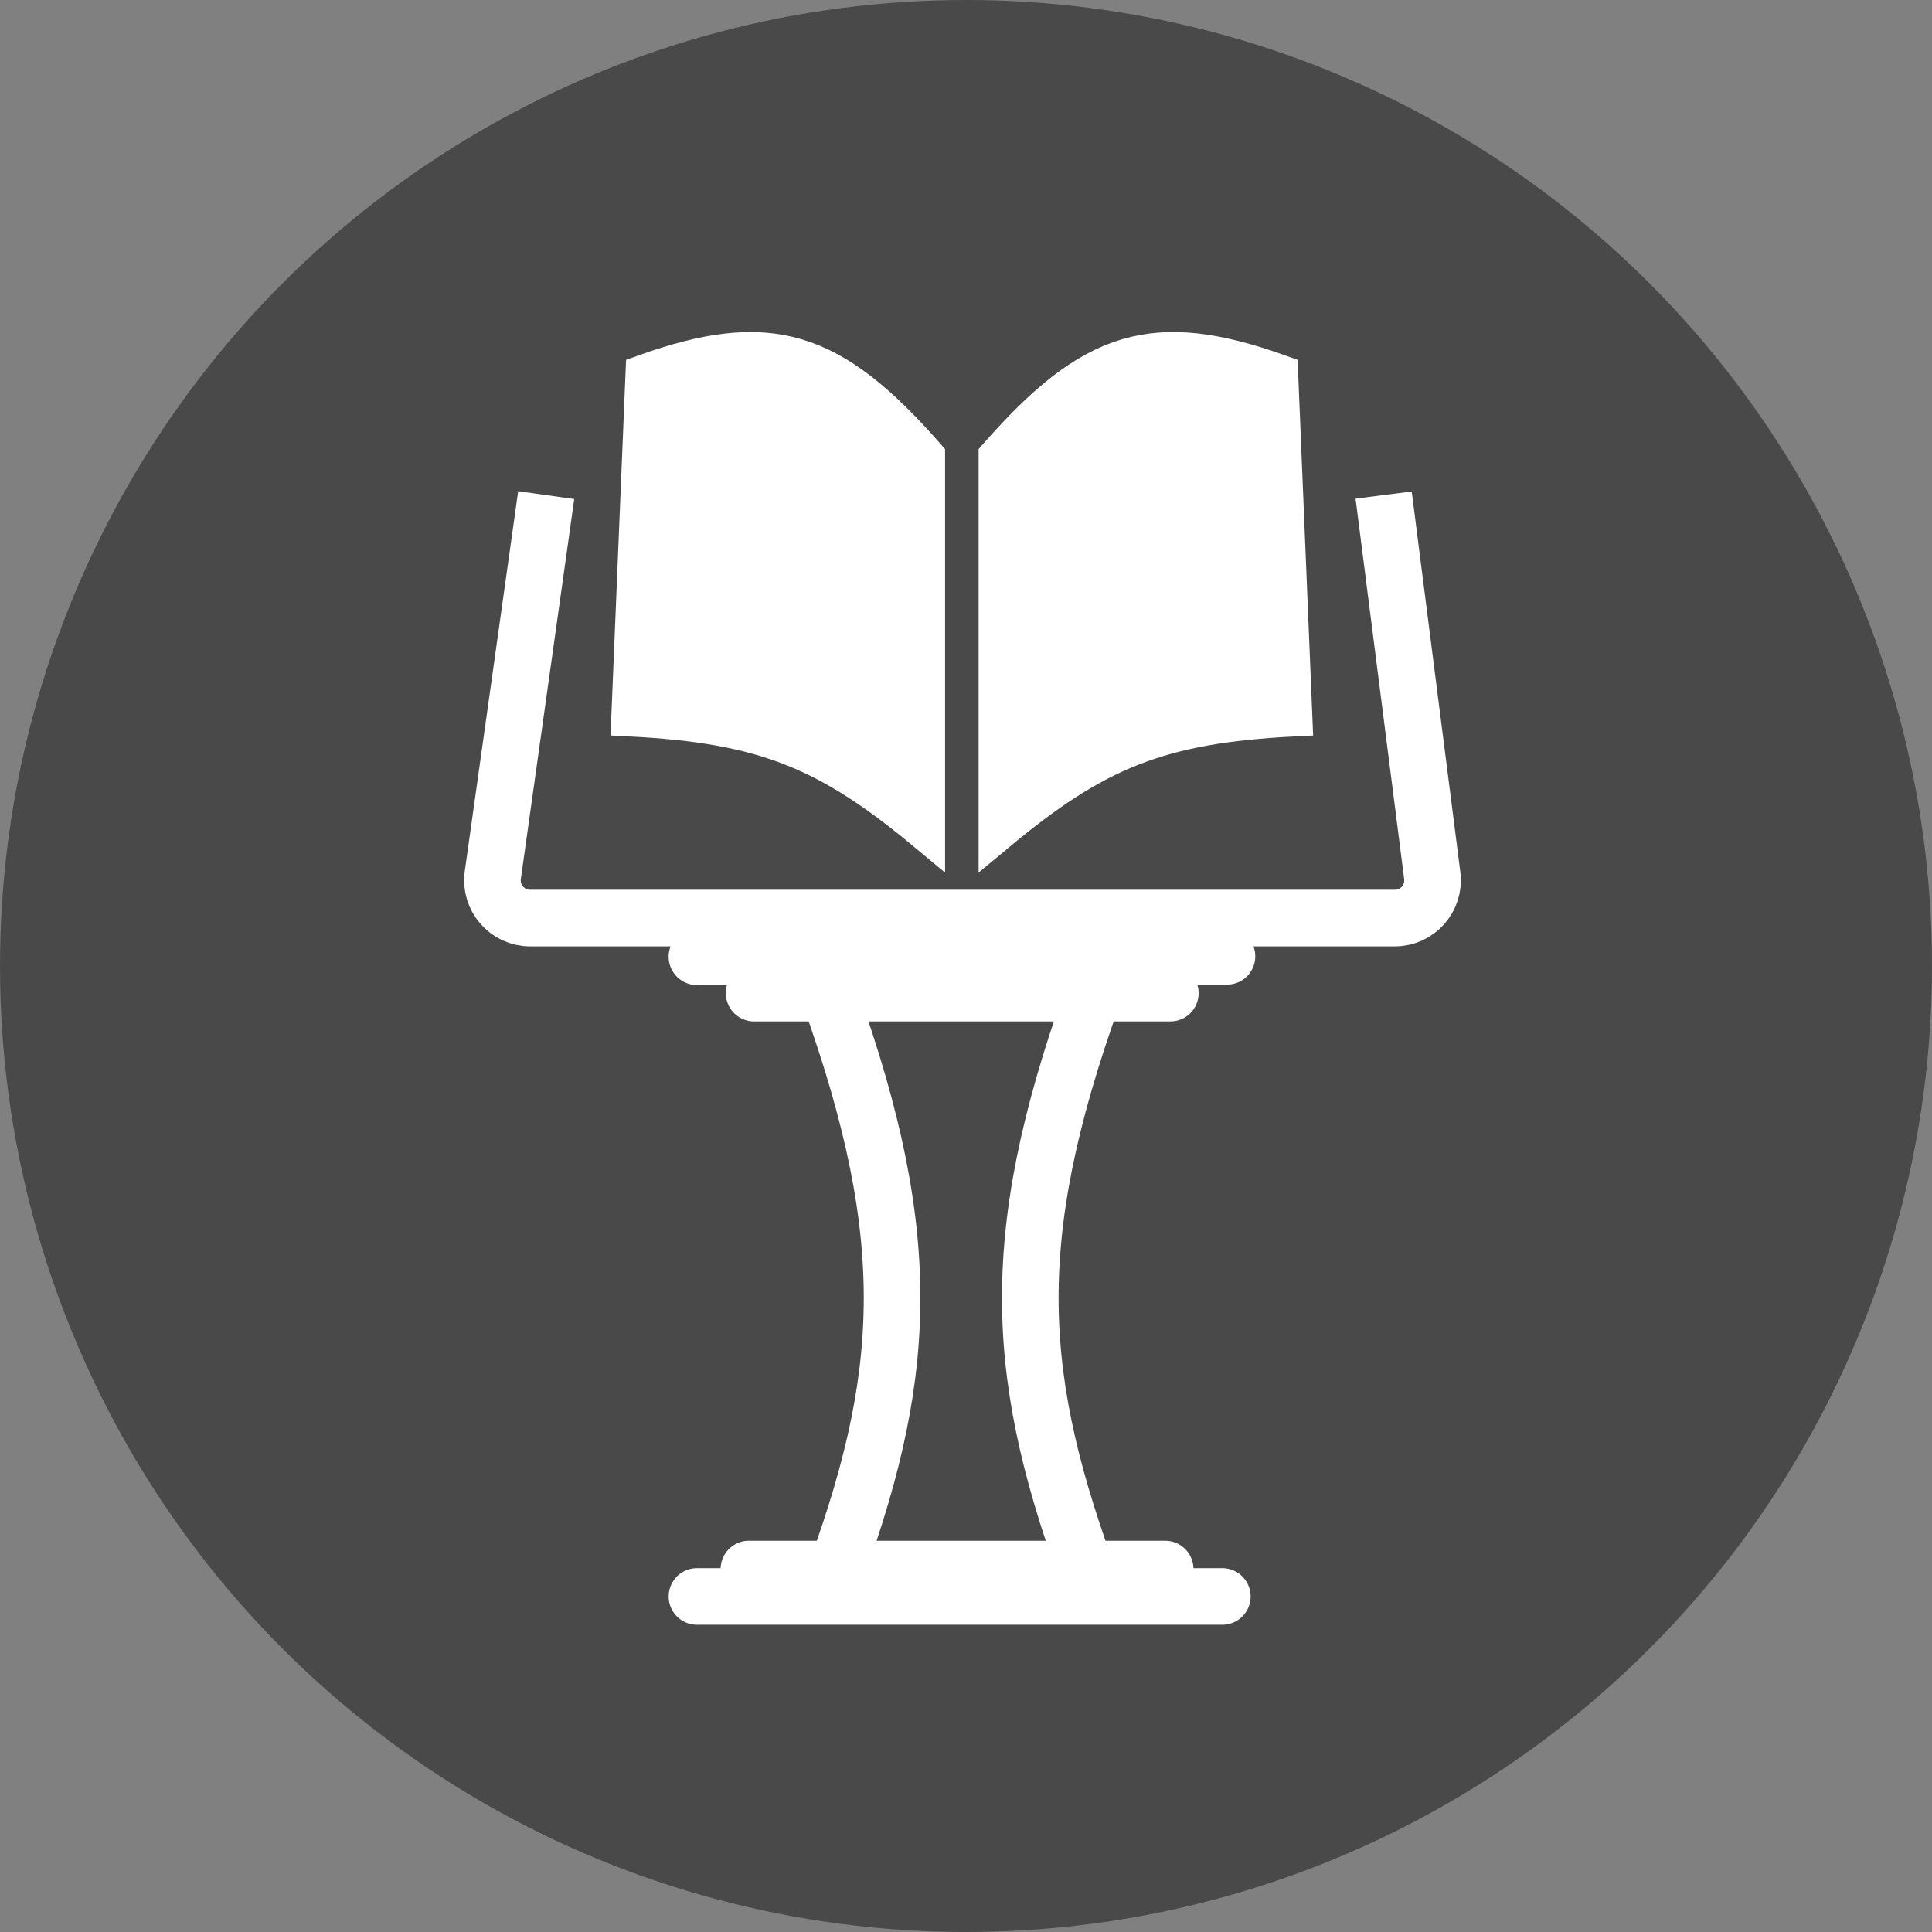
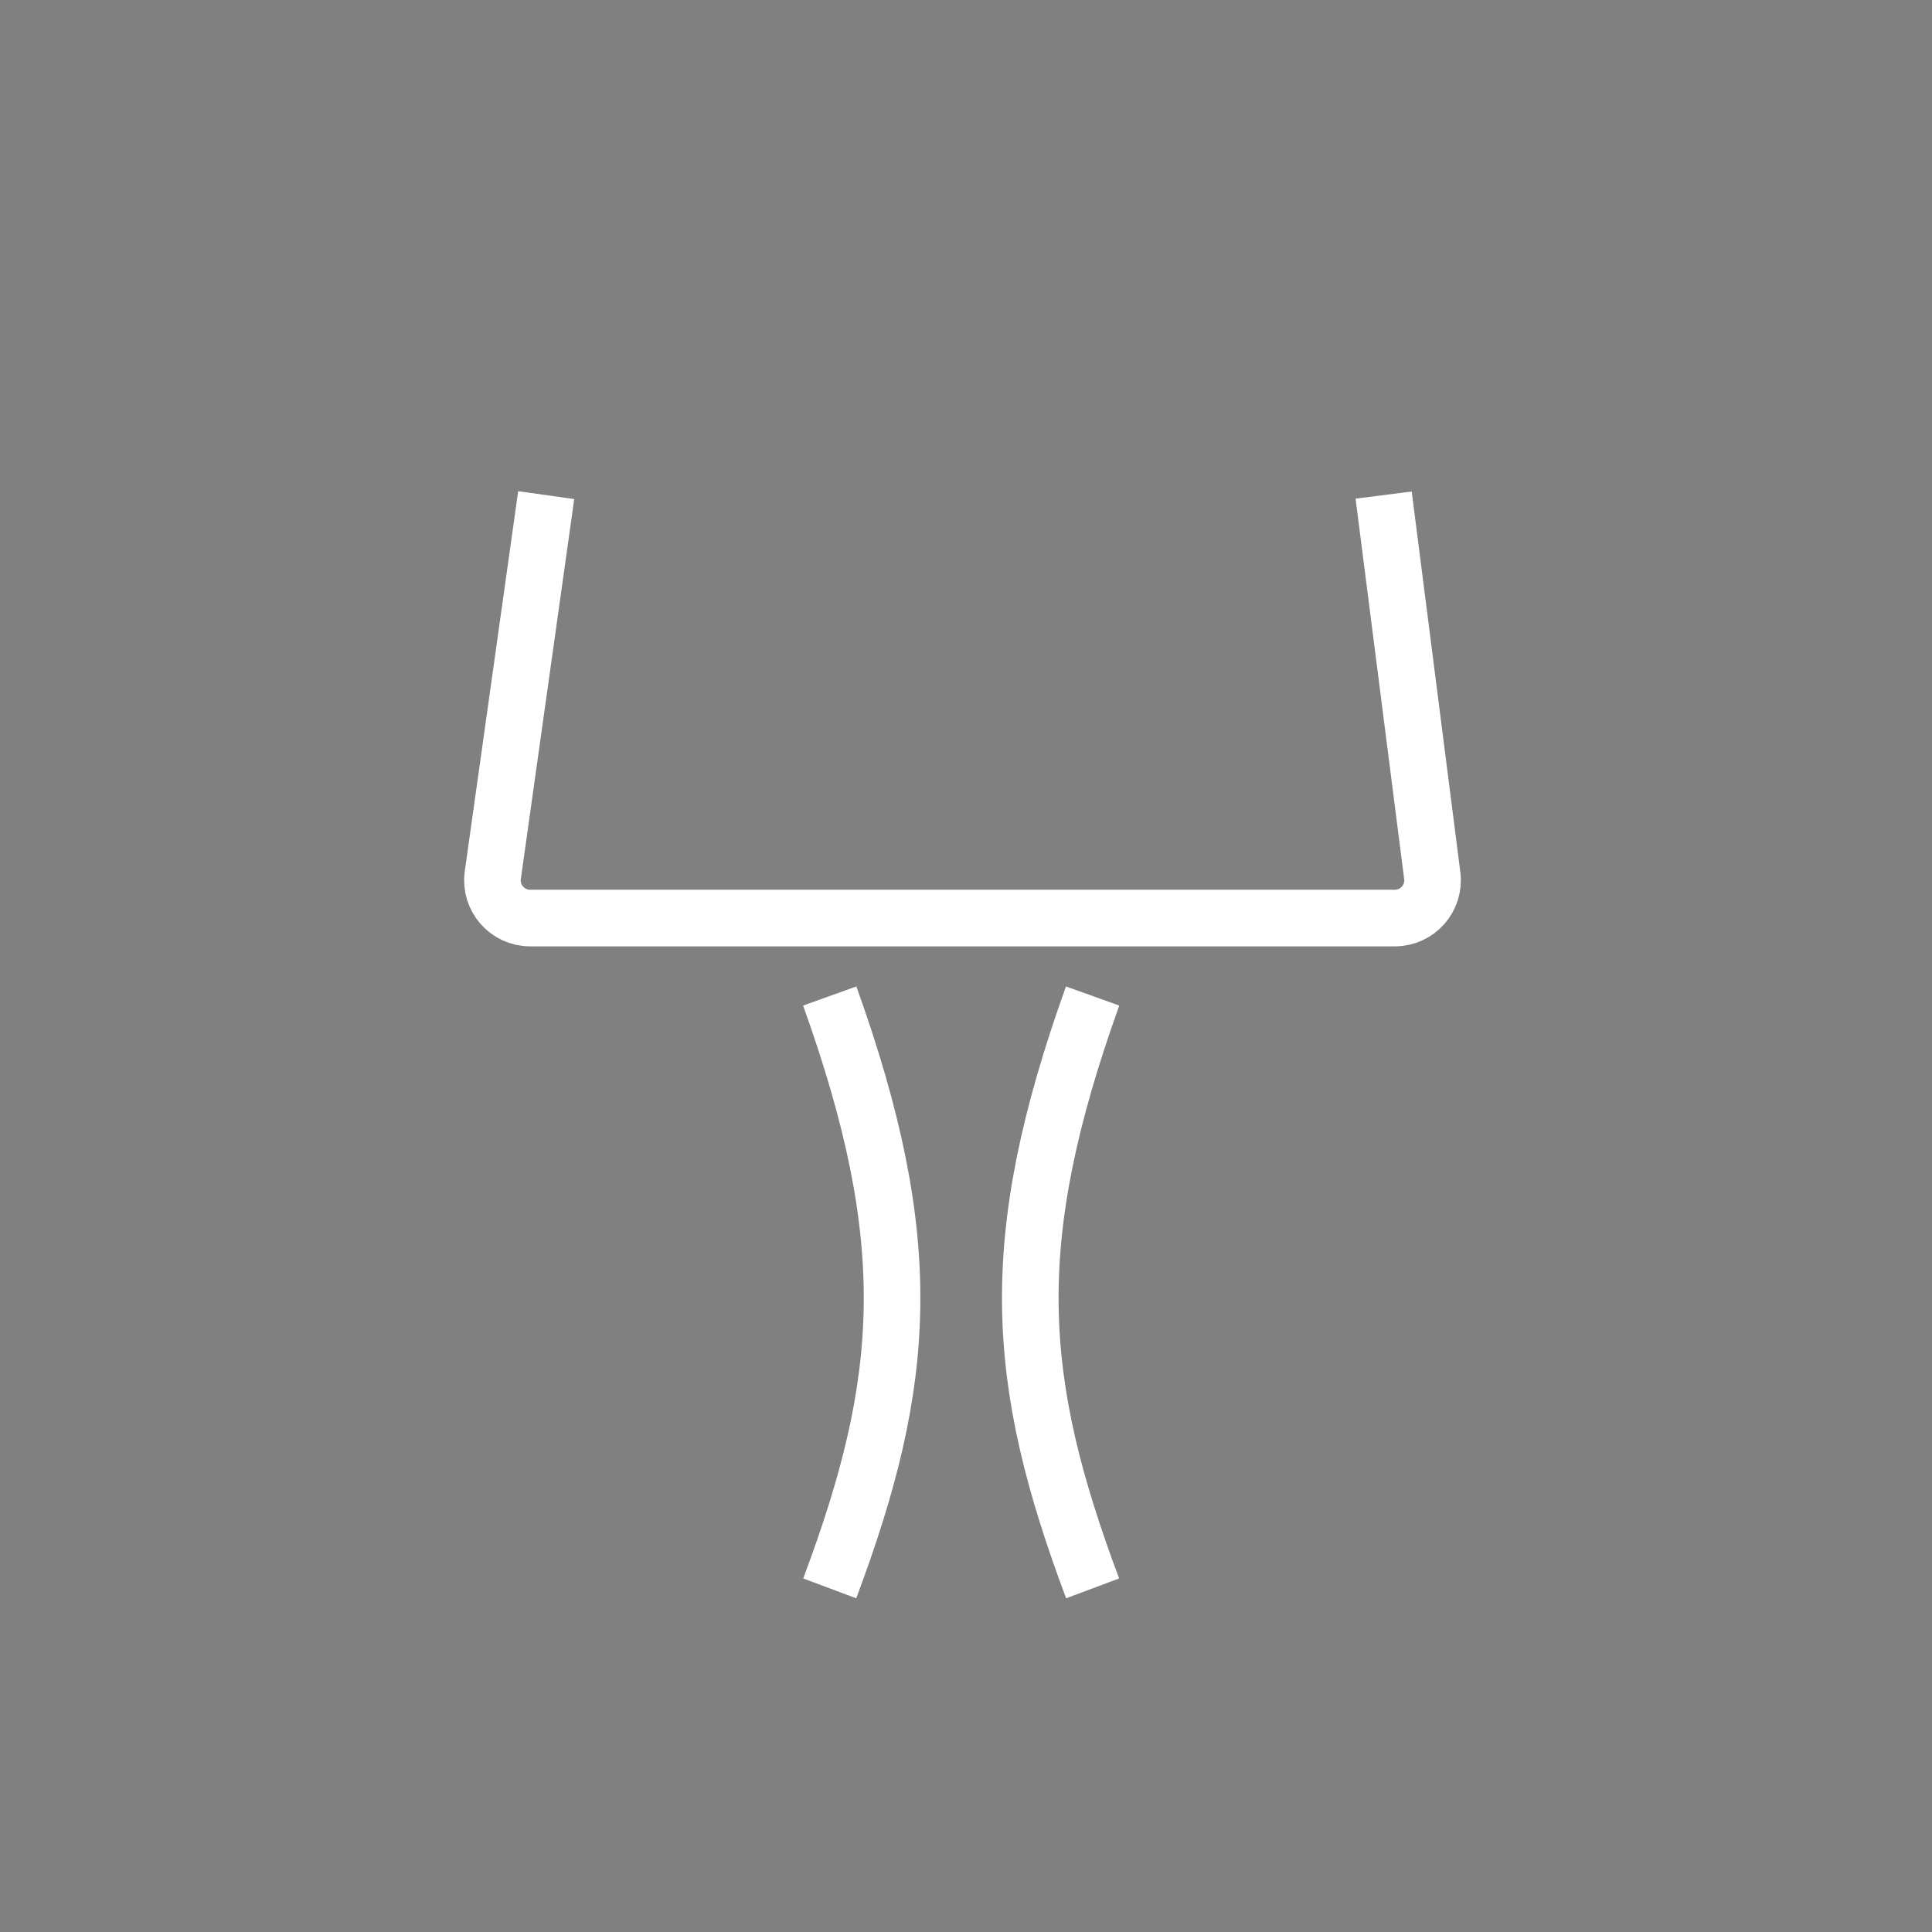
<svg xmlns="http://www.w3.org/2000/svg" viewBox="0 0 512 512" width="512" height="512" fill="none">
  <rect x="0" y="0" width="512" height="512" fill="#808080" stroke="none" />
  <g clip-path="url(#a)">
-     <circle cx="256" cy="256" r="256" fill="#494949" />
    <path stroke="#fff" stroke-linecap="square" stroke-width="15" d="m143.706 138.64-13.105 93.264c-.846 6.018 3.826 11.392 9.902 11.392h229.138c6.026 0 10.683-5.29 9.92-11.267l-11.93-93.389" />
-     <path fill="#fff" stroke="#fff" stroke-width="10" d="m167 190.172 3.772-91.24c33.116-11.826 49.526-6.696 74.681 21.965v99.688c-25.837-21.493-42.789-28.607-78.453-30.413ZM342.793 190.172l-3.772-91.24c-33.116-11.826-49.526-6.696-74.681 21.965v99.688c25.837-21.493 42.789-28.607 78.453-30.413Z" />
-     <path stroke="#fff" stroke-linecap="round" stroke-width="15" d="M270.219 253.55h-85.525M238.402 423.075h85.525M325.159 253.442l-140.321-.022M184.699 423.075h86.902M310.156 263.189H199.845M198.469 415.812H308.78" />
    <path stroke="#fff" stroke-width="15" d="M289.555 263.952c-23.383 65.194-20.621 101.964 0 156.983M219.887 263.952c23.383 65.194 20.62 101.964 0 156.983" />
  </g>
  <defs>
    <clipPath id="a">
      <path fill="#fff" d="M0 0h512v512H0z" />
    </clipPath>
  </defs>
</svg>